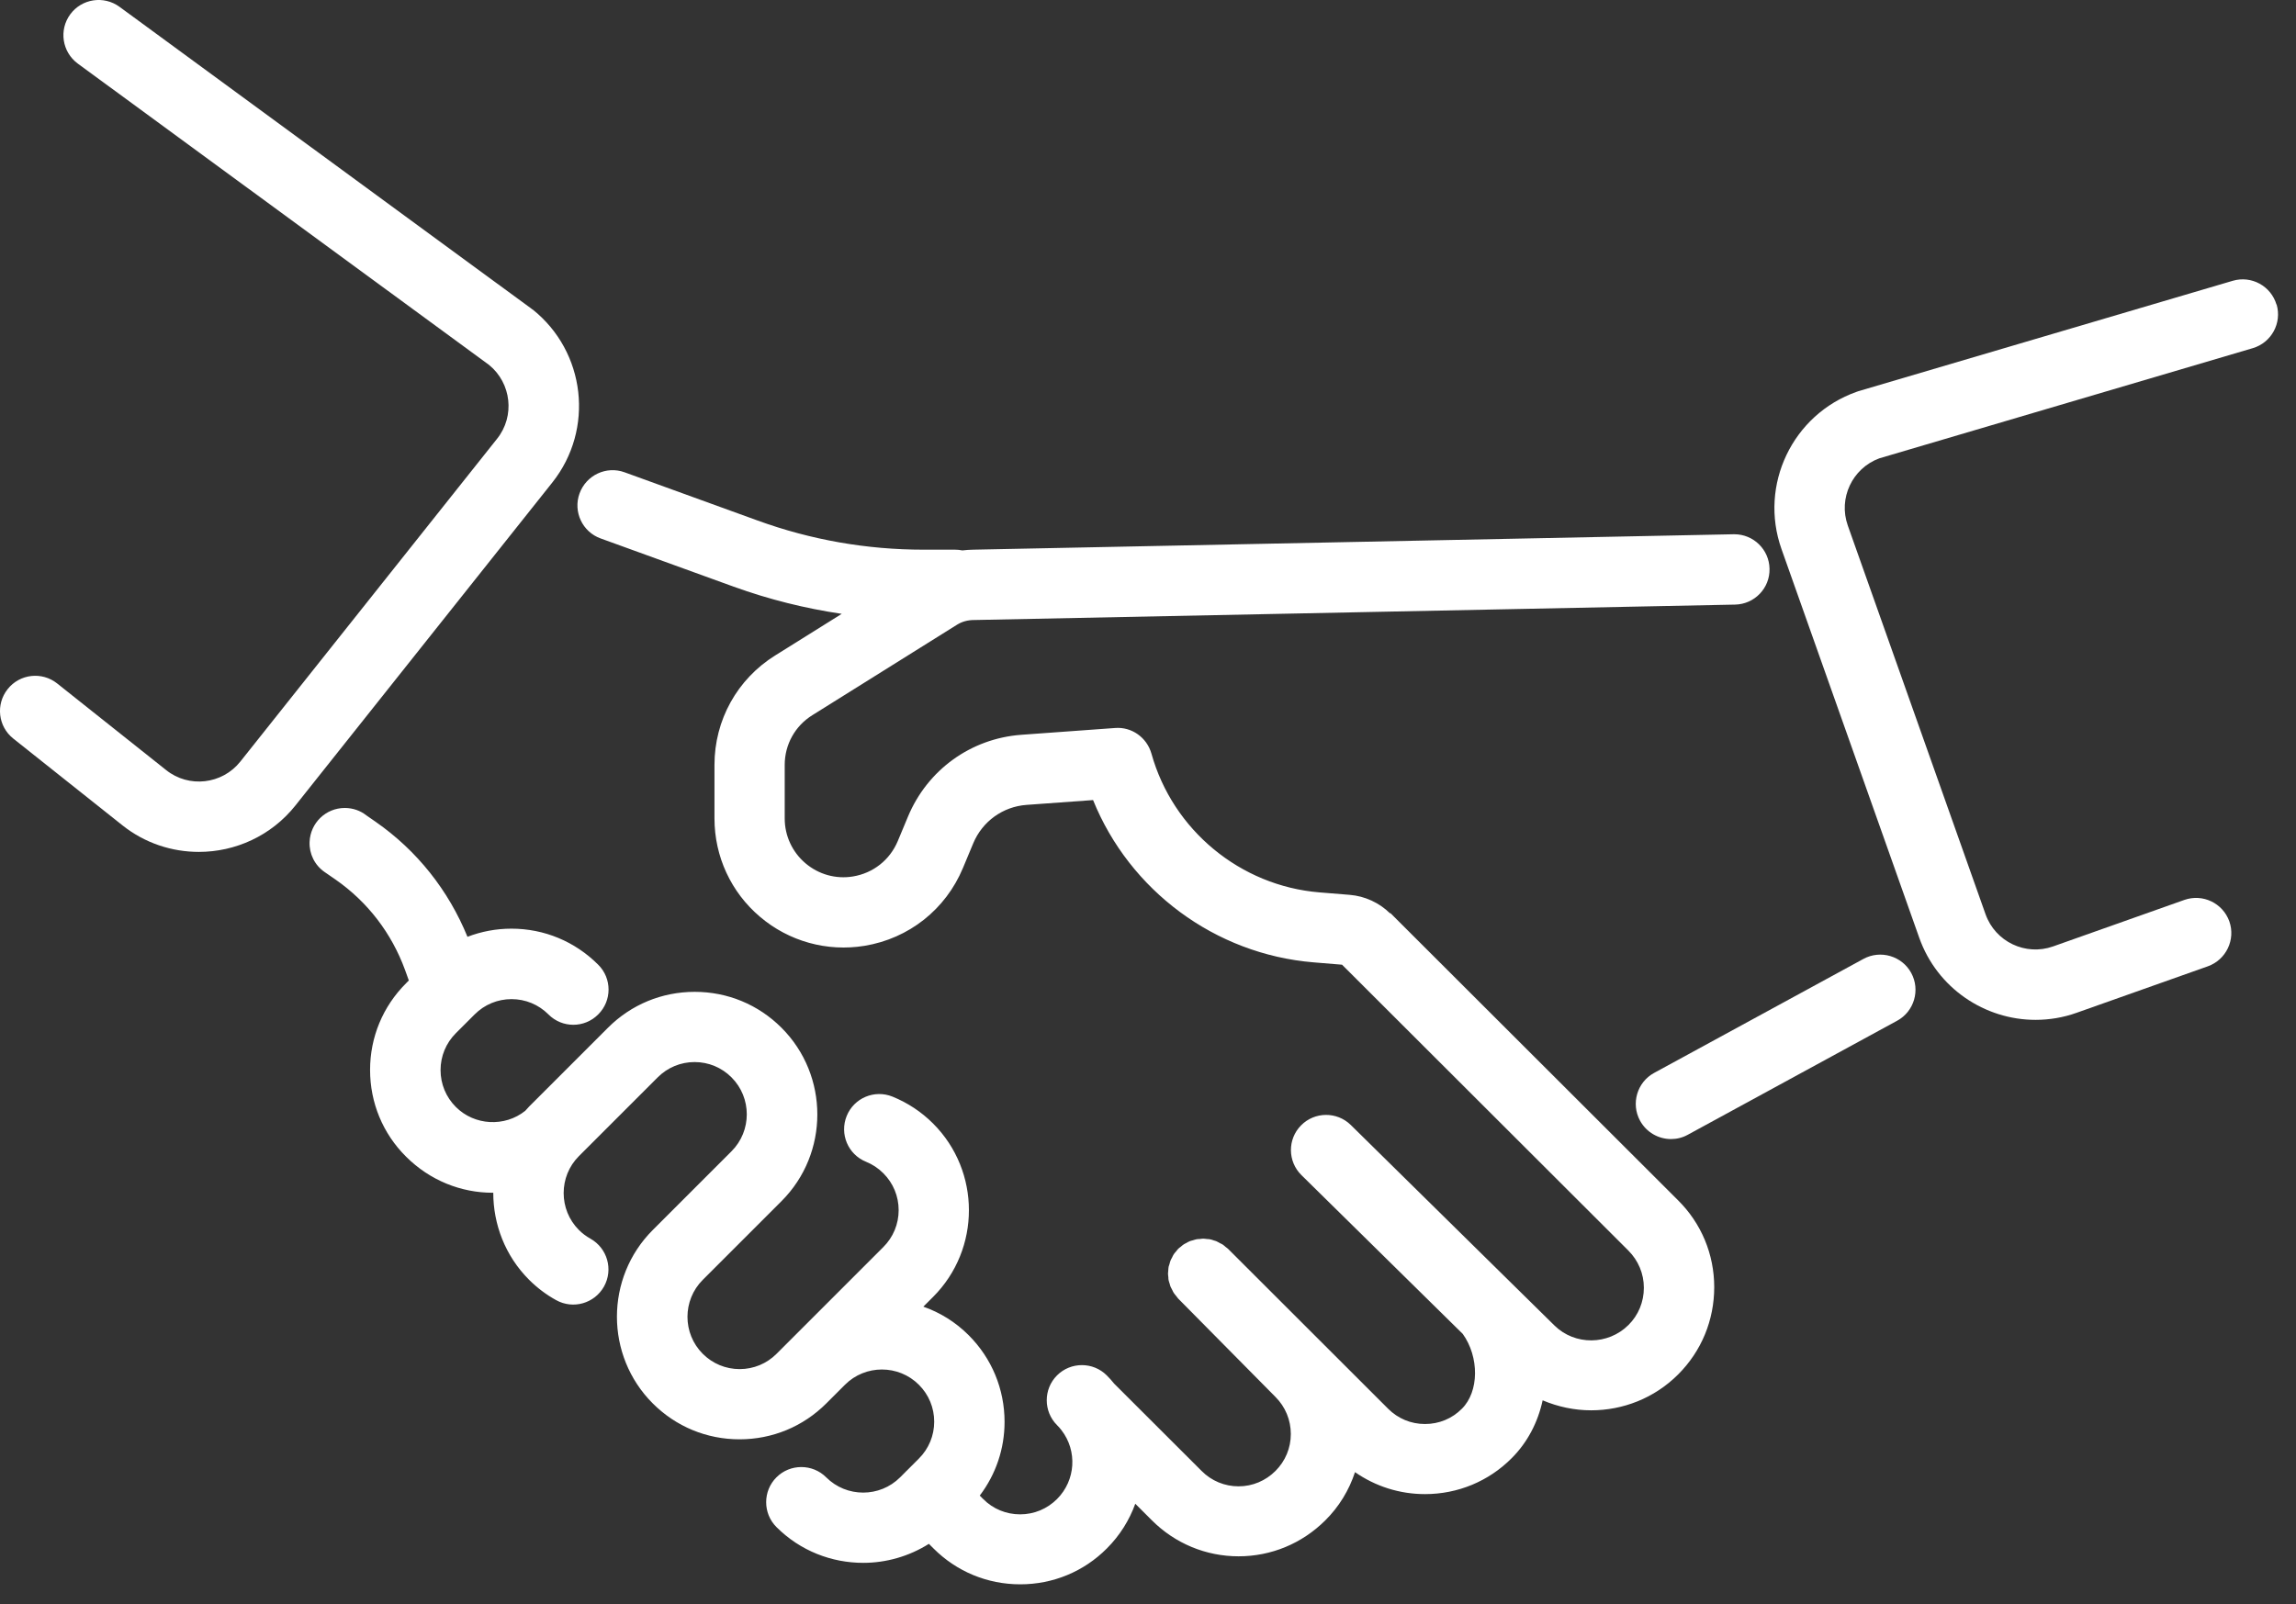
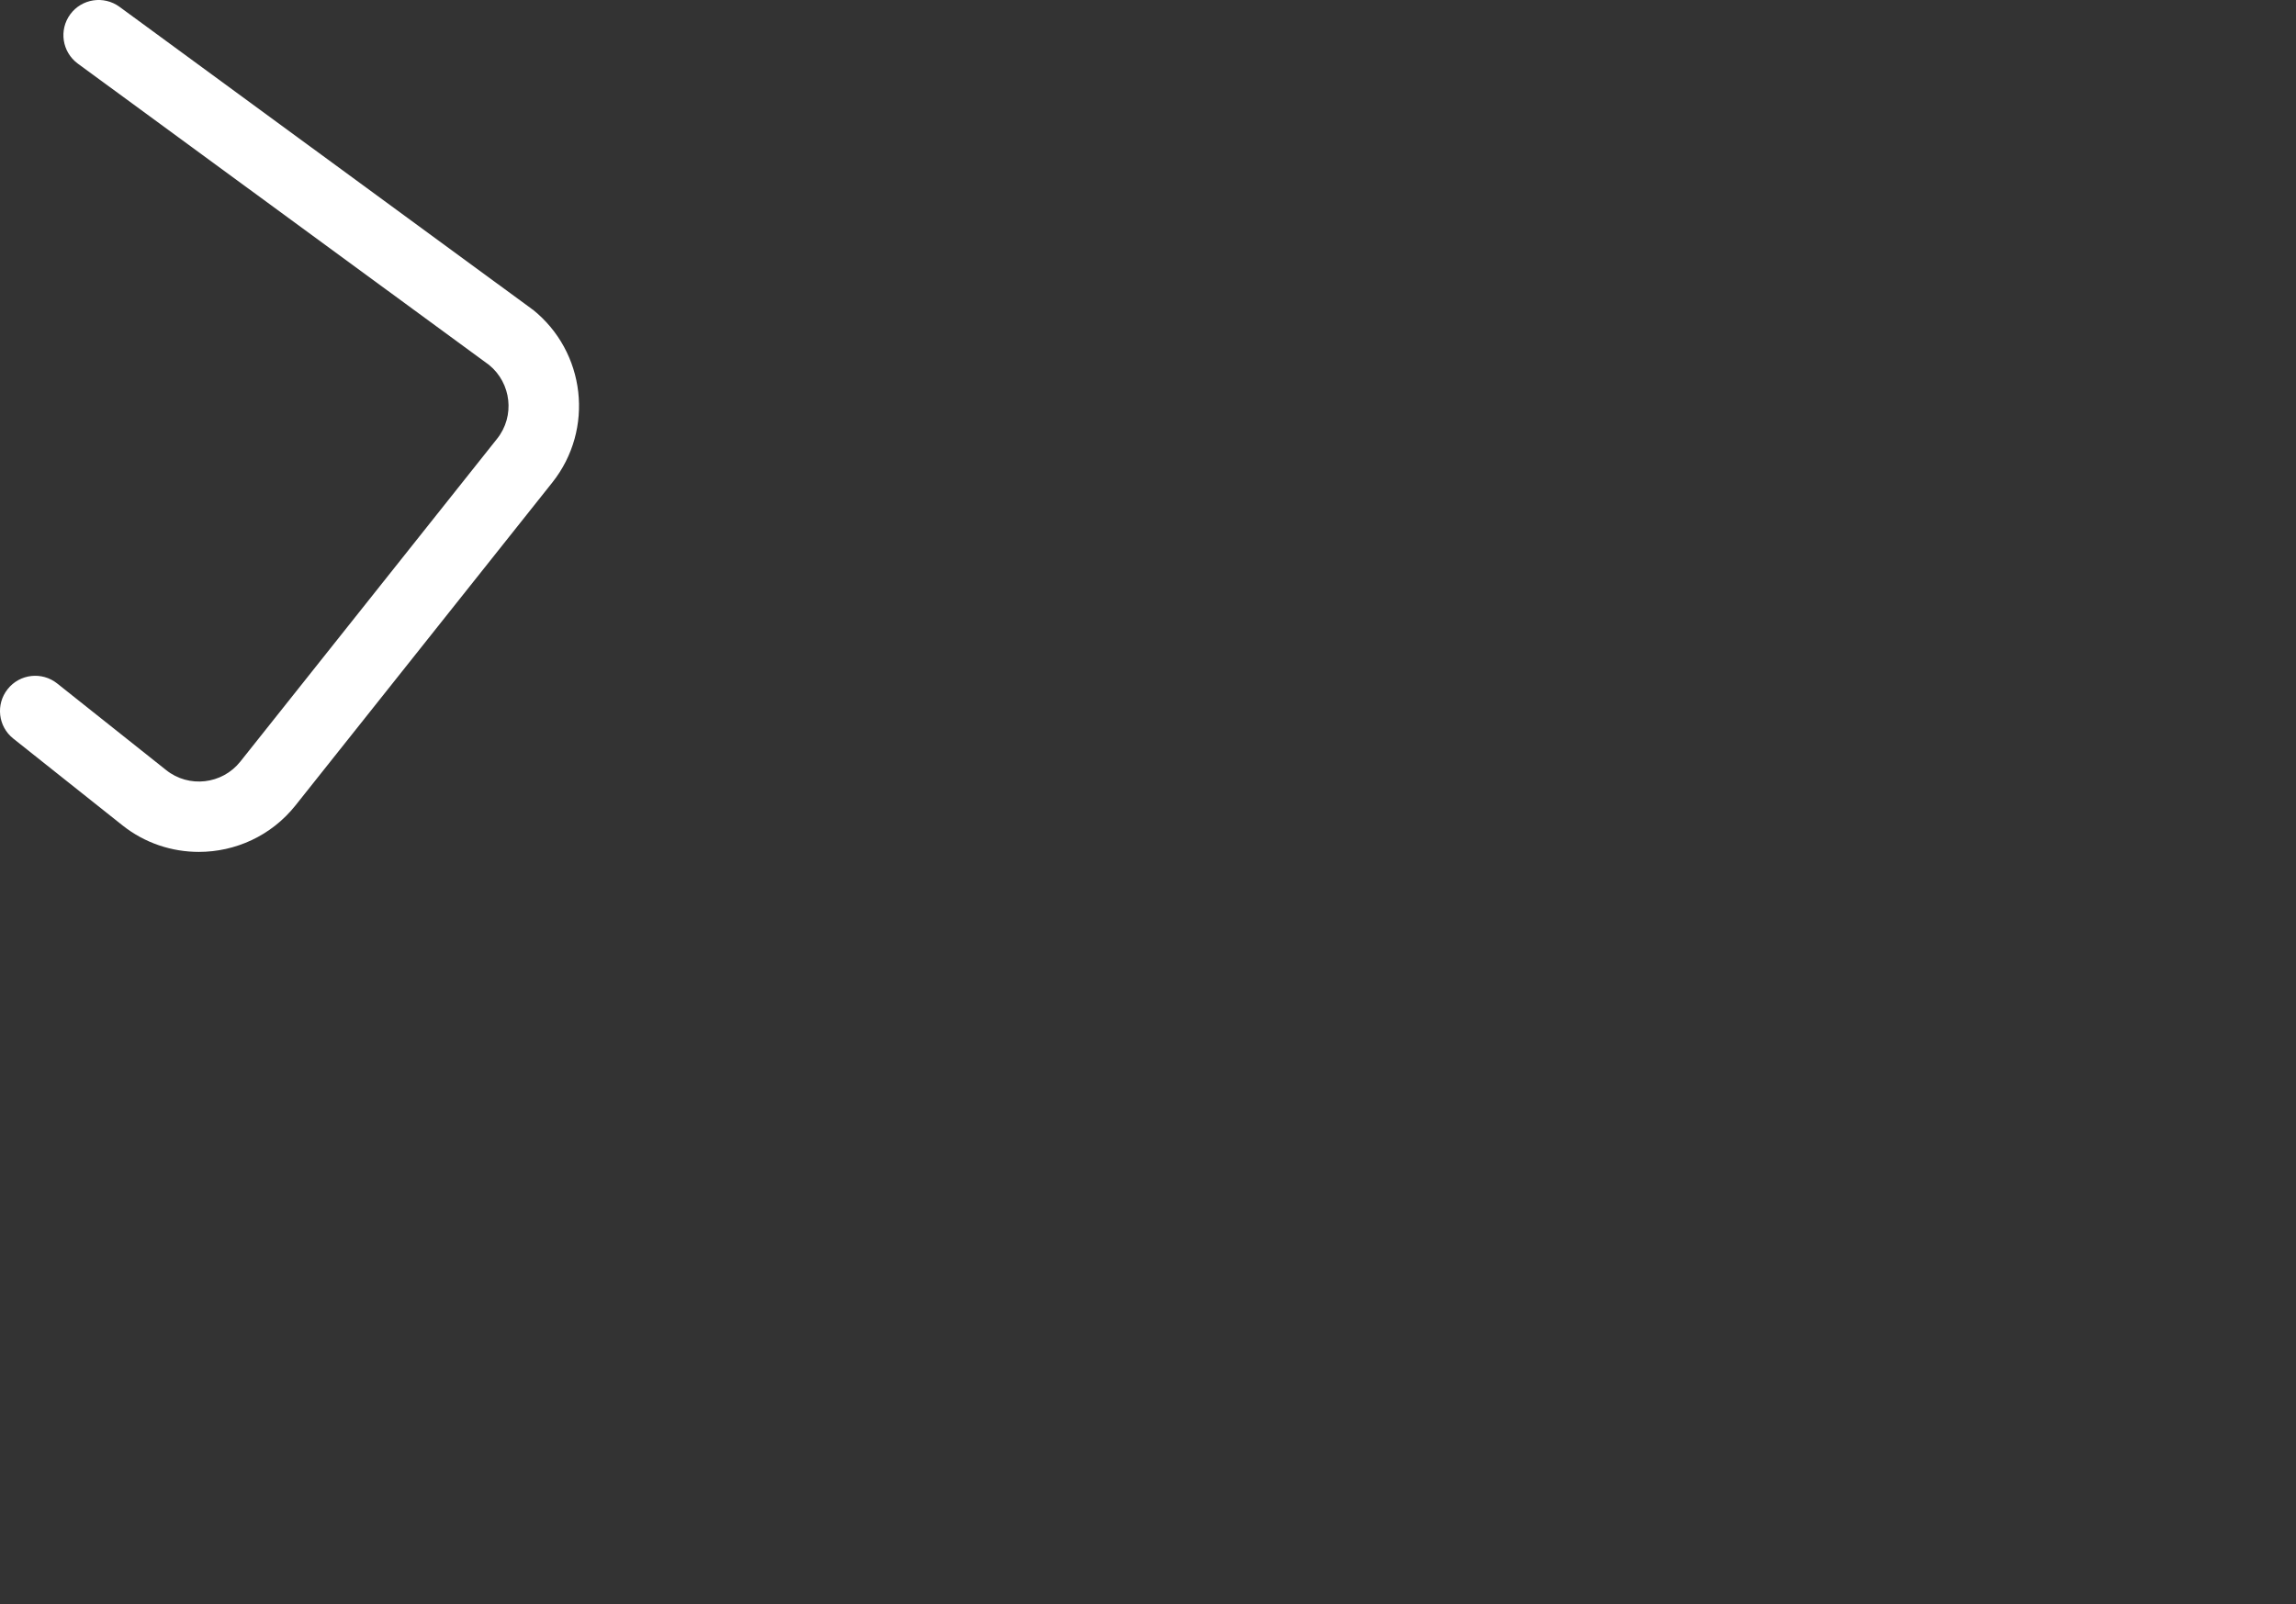
<svg xmlns="http://www.w3.org/2000/svg" width="93" height="65" viewBox="0 0 93 65" fill="none">
  <rect x="0" y="0" width="93" height="65" fill="#333333" stroke="none" />
-   <path d="M56.31 37.011C55.87 36.576 55.285 36.306 54.67 36.256L53.44 36.156C50.235 35.891 47.505 33.631 46.64 30.536C46.455 29.881 45.84 29.441 45.165 29.496L41.37 29.771C39.325 29.921 37.57 31.191 36.78 33.081L36.365 34.076C36.045 34.841 35.37 35.376 34.55 35.511C33.86 35.626 33.16 35.431 32.625 34.976C32.09 34.521 31.785 33.861 31.785 33.161V30.991C31.785 30.166 32.205 29.411 32.905 28.976L38.765 25.311C38.965 25.186 39.195 25.121 39.455 25.121L70.28 24.496C71.065 24.481 71.695 23.831 71.675 23.041C71.66 22.266 71.025 21.646 70.25 21.646C70.24 21.646 70.23 21.646 70.22 21.646L39.425 22.271C39.275 22.271 39.125 22.286 38.98 22.301C38.885 22.281 38.79 22.271 38.69 22.271H37.425C37.425 22.271 37.415 22.271 37.41 22.271C35.11 22.271 32.85 21.876 30.69 21.091L25.3 19.136C24.56 18.866 23.745 19.251 23.475 19.991C23.205 20.731 23.59 21.551 24.33 21.816L29.72 23.771C31.145 24.286 32.61 24.651 34.095 24.871L31.4 26.556C29.86 27.516 28.94 29.176 28.94 30.991V33.161C28.94 34.701 29.61 36.151 30.785 37.146C31.955 38.141 33.5 38.571 35.02 38.321C36.815 38.026 38.305 36.846 39.005 35.166L39.42 34.171C39.79 33.281 40.62 32.681 41.58 32.611L44.275 32.416C45.755 36.076 49.21 38.661 53.205 38.991L54.36 39.086L65.955 50.666C66.36 51.071 66.585 51.606 66.585 52.176C66.585 52.746 66.365 53.286 65.96 53.686C65.135 54.506 63.79 54.516 62.965 53.706L54.715 45.581C54.155 45.031 53.25 45.036 52.7 45.596C52.145 46.156 52.155 47.061 52.715 47.611L59.25 54.046C59.92 54.981 59.915 56.381 59.215 57.076C58.82 57.476 58.29 57.696 57.72 57.696C57.15 57.696 56.625 57.476 56.225 57.076L49.745 50.601C49.715 50.571 49.68 50.551 49.65 50.526C49.61 50.491 49.565 50.451 49.52 50.421C49.49 50.401 49.46 50.391 49.43 50.376C49.375 50.346 49.325 50.316 49.27 50.291C49.24 50.276 49.205 50.271 49.175 50.261C49.12 50.241 49.065 50.221 49.005 50.211C48.965 50.201 48.925 50.206 48.89 50.201C48.84 50.196 48.785 50.186 48.735 50.186C48.685 50.186 48.64 50.196 48.59 50.201C48.55 50.201 48.505 50.201 48.465 50.211C48.41 50.221 48.36 50.241 48.305 50.256C48.27 50.266 48.235 50.271 48.2 50.286C48.145 50.306 48.095 50.336 48.045 50.366C48.015 50.381 47.98 50.396 47.95 50.416C47.905 50.446 47.865 50.481 47.825 50.516C47.79 50.541 47.755 50.566 47.725 50.596C47.69 50.631 47.665 50.671 47.635 50.706C47.605 50.741 47.57 50.776 47.545 50.816C47.515 50.861 47.495 50.906 47.475 50.951C47.455 50.991 47.43 51.026 47.415 51.066C47.395 51.116 47.385 51.166 47.37 51.216C47.36 51.251 47.345 51.291 47.335 51.326C47.325 51.381 47.325 51.431 47.32 51.486C47.32 51.521 47.31 51.561 47.31 51.596C47.31 51.651 47.32 51.701 47.325 51.756C47.325 51.796 47.325 51.831 47.335 51.871C47.345 51.921 47.365 51.971 47.38 52.021C47.39 52.061 47.4 52.101 47.415 52.136C47.435 52.181 47.46 52.226 47.485 52.271C47.505 52.311 47.52 52.351 47.545 52.386C47.57 52.426 47.605 52.461 47.635 52.501C47.665 52.536 47.69 52.576 47.72 52.611L51.665 56.601C52.065 57.001 52.285 57.536 52.285 58.101C52.285 58.666 52.065 59.196 51.665 59.596C51.265 59.996 50.735 60.221 50.17 60.221C49.605 60.221 49.07 60.001 48.67 59.596L45.13 56.061C45.035 55.946 44.94 55.831 44.83 55.726C44.275 55.171 43.37 55.171 42.815 55.726C42.26 56.281 42.26 57.186 42.815 57.741C42.875 57.801 42.93 57.861 42.98 57.926C42.98 57.931 42.99 57.936 42.995 57.946C43.645 58.786 43.57 59.981 42.815 60.736C42.415 61.136 41.885 61.356 41.32 61.356C40.755 61.356 40.22 61.136 39.825 60.736L39.685 60.596C40.335 59.741 40.69 58.701 40.69 57.611C40.69 56.286 40.175 55.036 39.235 54.096C38.7 53.561 38.07 53.176 37.4 52.941L37.795 52.546C39.73 50.611 39.73 47.456 37.795 45.521C37.32 45.046 36.765 44.681 36.15 44.431C35.42 44.136 34.59 44.486 34.295 45.216C34 45.946 34.35 46.776 35.08 47.071C35.34 47.176 35.575 47.331 35.78 47.536C36.18 47.936 36.4 48.466 36.4 49.031C36.4 49.596 36.18 50.126 35.78 50.526L31.455 54.851C31.055 55.251 30.525 55.471 29.96 55.471C29.395 55.471 28.865 55.251 28.465 54.851C27.64 54.026 27.64 52.681 28.465 51.856L31.655 48.666C33.59 46.731 33.59 43.576 31.655 41.641C30.715 40.701 29.47 40.186 28.14 40.186C26.81 40.186 25.565 40.701 24.625 41.641L21.435 44.831C21.38 44.886 21.33 44.946 21.275 45.006C20.445 45.671 19.22 45.606 18.465 44.851C18.065 44.451 17.845 43.921 17.845 43.356C17.845 42.791 18.065 42.261 18.465 41.861L19.225 41.101C19.625 40.701 20.155 40.481 20.72 40.481C21.285 40.481 21.815 40.701 22.215 41.101C22.77 41.661 23.675 41.661 24.23 41.101C24.79 40.546 24.79 39.641 24.23 39.086C23.29 38.146 22.045 37.626 20.715 37.626C20.095 37.626 19.495 37.741 18.935 37.956C18.165 36.071 16.89 34.461 15.215 33.296L14.84 33.036C14.6 32.846 14.295 32.736 13.965 32.736C13.195 32.736 12.57 33.346 12.54 34.111C12.52 34.591 12.745 35.056 13.155 35.336L13.59 35.636C14.89 36.541 15.86 37.806 16.405 39.296L16.56 39.726L16.445 39.841C15.505 40.781 14.99 42.026 14.99 43.351C14.99 44.676 15.505 45.926 16.445 46.861C17.42 47.836 18.685 48.326 19.955 48.326C19.965 48.326 19.97 48.326 19.98 48.326C19.98 49.601 20.46 50.881 21.43 51.851C21.755 52.176 22.125 52.456 22.525 52.676C23.215 53.061 24.08 52.811 24.465 52.126C24.85 51.436 24.6 50.571 23.915 50.186C23.745 50.091 23.59 49.976 23.45 49.836C22.625 49.011 22.625 47.666 23.45 46.841L26.64 43.651C27.04 43.251 27.57 43.031 28.135 43.031C28.7 43.031 29.23 43.251 29.63 43.651C30.455 44.476 30.455 45.821 29.63 46.646L26.44 49.836C24.505 51.771 24.505 54.926 26.44 56.861C27.38 57.801 28.625 58.316 29.955 58.316C31.285 58.316 32.53 57.801 33.47 56.861L34.225 56.106C35.05 55.281 36.395 55.281 37.22 56.106C37.62 56.506 37.84 57.036 37.84 57.601C37.84 58.166 37.62 58.696 37.22 59.096L36.715 59.601C36.715 59.601 36.705 59.606 36.7 59.611C36.7 59.611 36.695 59.621 36.69 59.626L36.46 59.856C35.635 60.681 34.29 60.681 33.465 59.856C32.91 59.301 32.005 59.301 31.45 59.856C30.895 60.411 30.895 61.316 31.45 61.871C32.42 62.841 33.69 63.321 34.965 63.321C35.89 63.321 36.815 63.061 37.625 62.551L37.81 62.736C38.75 63.676 39.995 64.191 41.325 64.191C42.655 64.191 43.9 63.676 44.835 62.736C45.36 62.211 45.745 61.591 45.985 60.926L46.655 61.596C47.595 62.536 48.845 63.056 50.17 63.056C51.495 63.056 52.74 62.536 53.68 61.601C54.24 61.046 54.645 60.376 54.885 59.646C55.71 60.221 56.69 60.536 57.72 60.536C59.05 60.536 60.3 60.016 61.23 59.081C61.875 58.436 62.295 57.621 62.485 56.736C63.11 57.001 63.78 57.141 64.45 57.141C65.73 57.141 67.005 56.656 67.975 55.686C68.92 54.741 69.435 53.486 69.435 52.151C69.435 50.816 68.91 49.561 67.965 48.626L56.31 36.986V37.011Z" fill="white" />
-   <path d="M92.21 12.341C91.985 11.586 91.195 11.156 90.44 11.376L75.27 15.851C75.27 15.851 75.22 15.866 75.2 15.876C72.605 16.796 71.24 19.651 72.16 22.246L77.74 37.996C78.465 40.041 80.395 41.321 82.45 41.321C83 41.321 83.565 41.231 84.11 41.036L89.43 39.151C90.17 38.886 90.56 38.071 90.3 37.331C90.035 36.591 89.225 36.201 88.48 36.461L83.16 38.346C82.045 38.741 80.82 38.156 80.425 37.041L74.845 21.291C74.455 20.191 75.025 18.976 76.12 18.571L91.25 14.106C92.005 13.881 92.435 13.091 92.215 12.336L92.21 12.341Z" fill="white" />
  <path d="M21.57 12.541C21.57 12.541 21.54 12.516 21.525 12.506L4.84 0.276C4.205 -0.189 3.31 -0.054 2.845 0.581C2.38 1.216 2.515 2.106 3.15 2.576L19.81 14.786C20.715 15.526 20.865 16.861 20.135 17.776L9.735 30.856C9 31.781 7.65 31.936 6.73 31.201L2.315 27.691C1.7 27.201 0.8 27.301 0.31 27.921C-0.18 28.536 -0.08 29.436 0.54 29.926L4.955 33.436C5.87 34.166 6.97 34.516 8.055 34.516C9.525 34.516 10.985 33.871 11.97 32.631L22.37 19.551C24.085 17.396 23.725 14.251 21.57 12.536V12.541Z" fill="white" />
-   <path d="M75.48 38.851L67 43.471C66.31 43.846 66.055 44.716 66.43 45.406C66.69 45.881 67.18 46.151 67.685 46.151C67.915 46.151 68.15 46.096 68.365 45.976L76.845 41.356C77.535 40.981 77.79 40.111 77.415 39.421C77.04 38.731 76.17 38.476 75.48 38.851Z" fill="white" />
</svg>